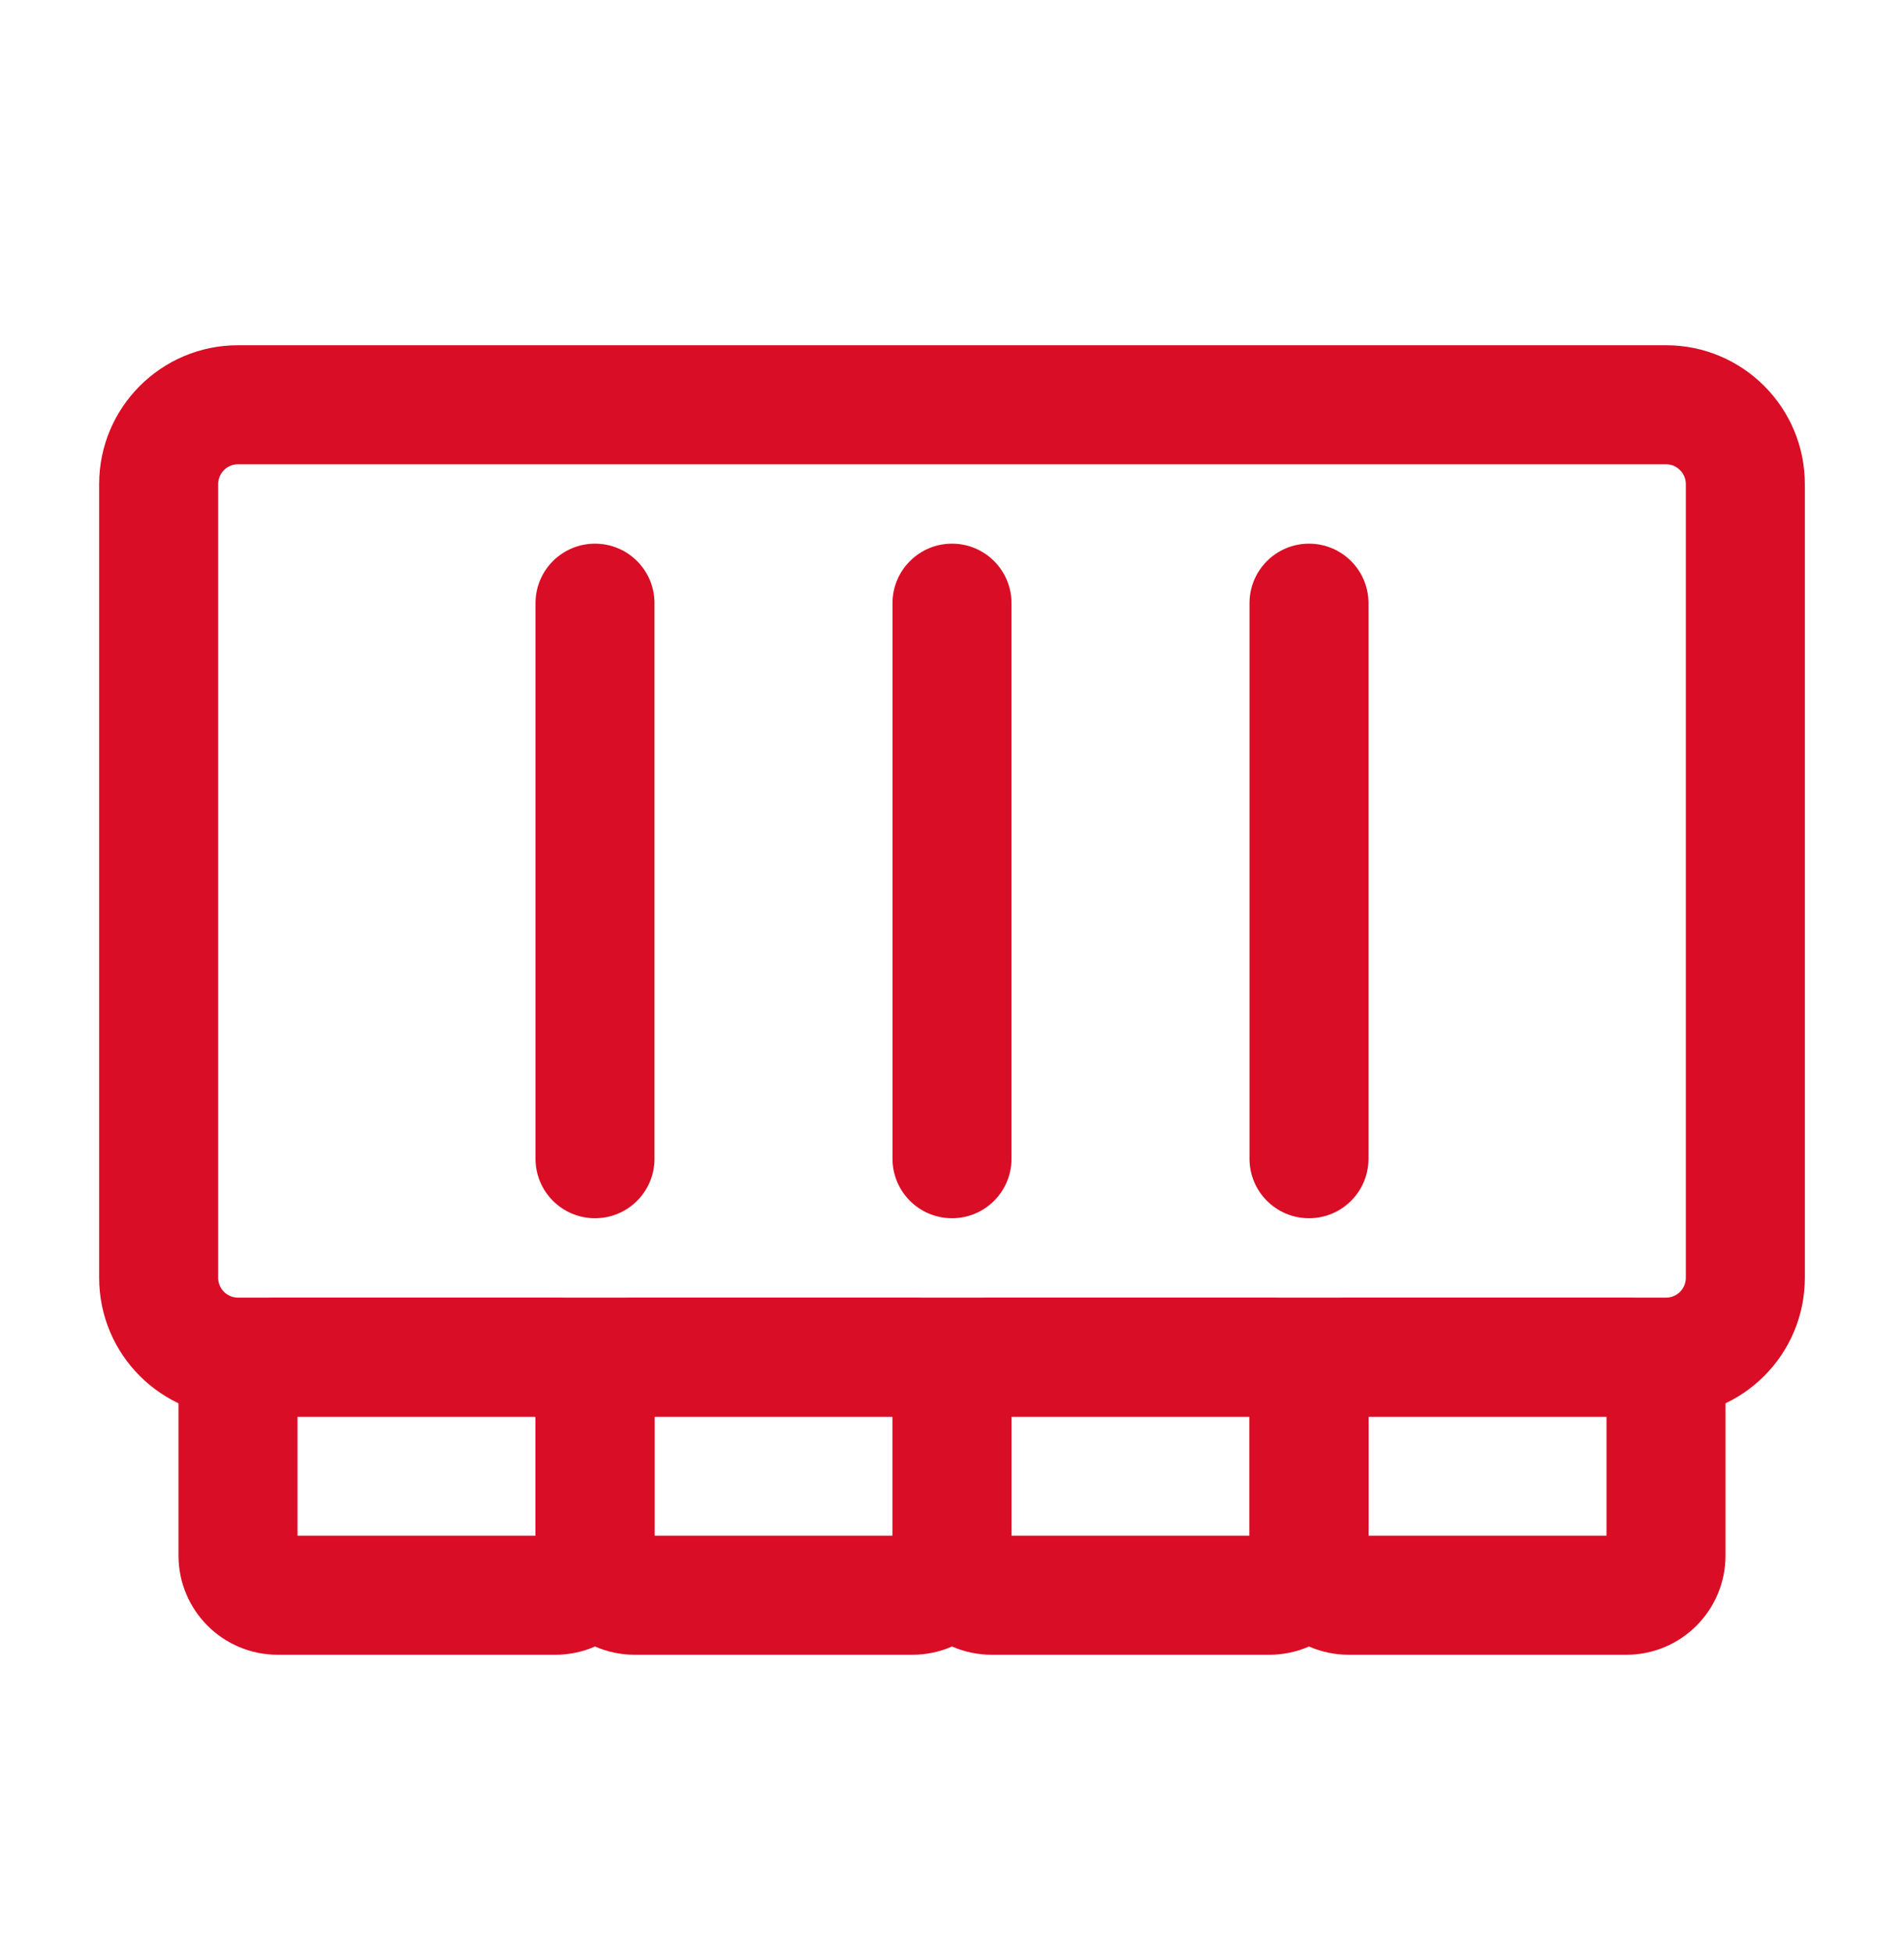
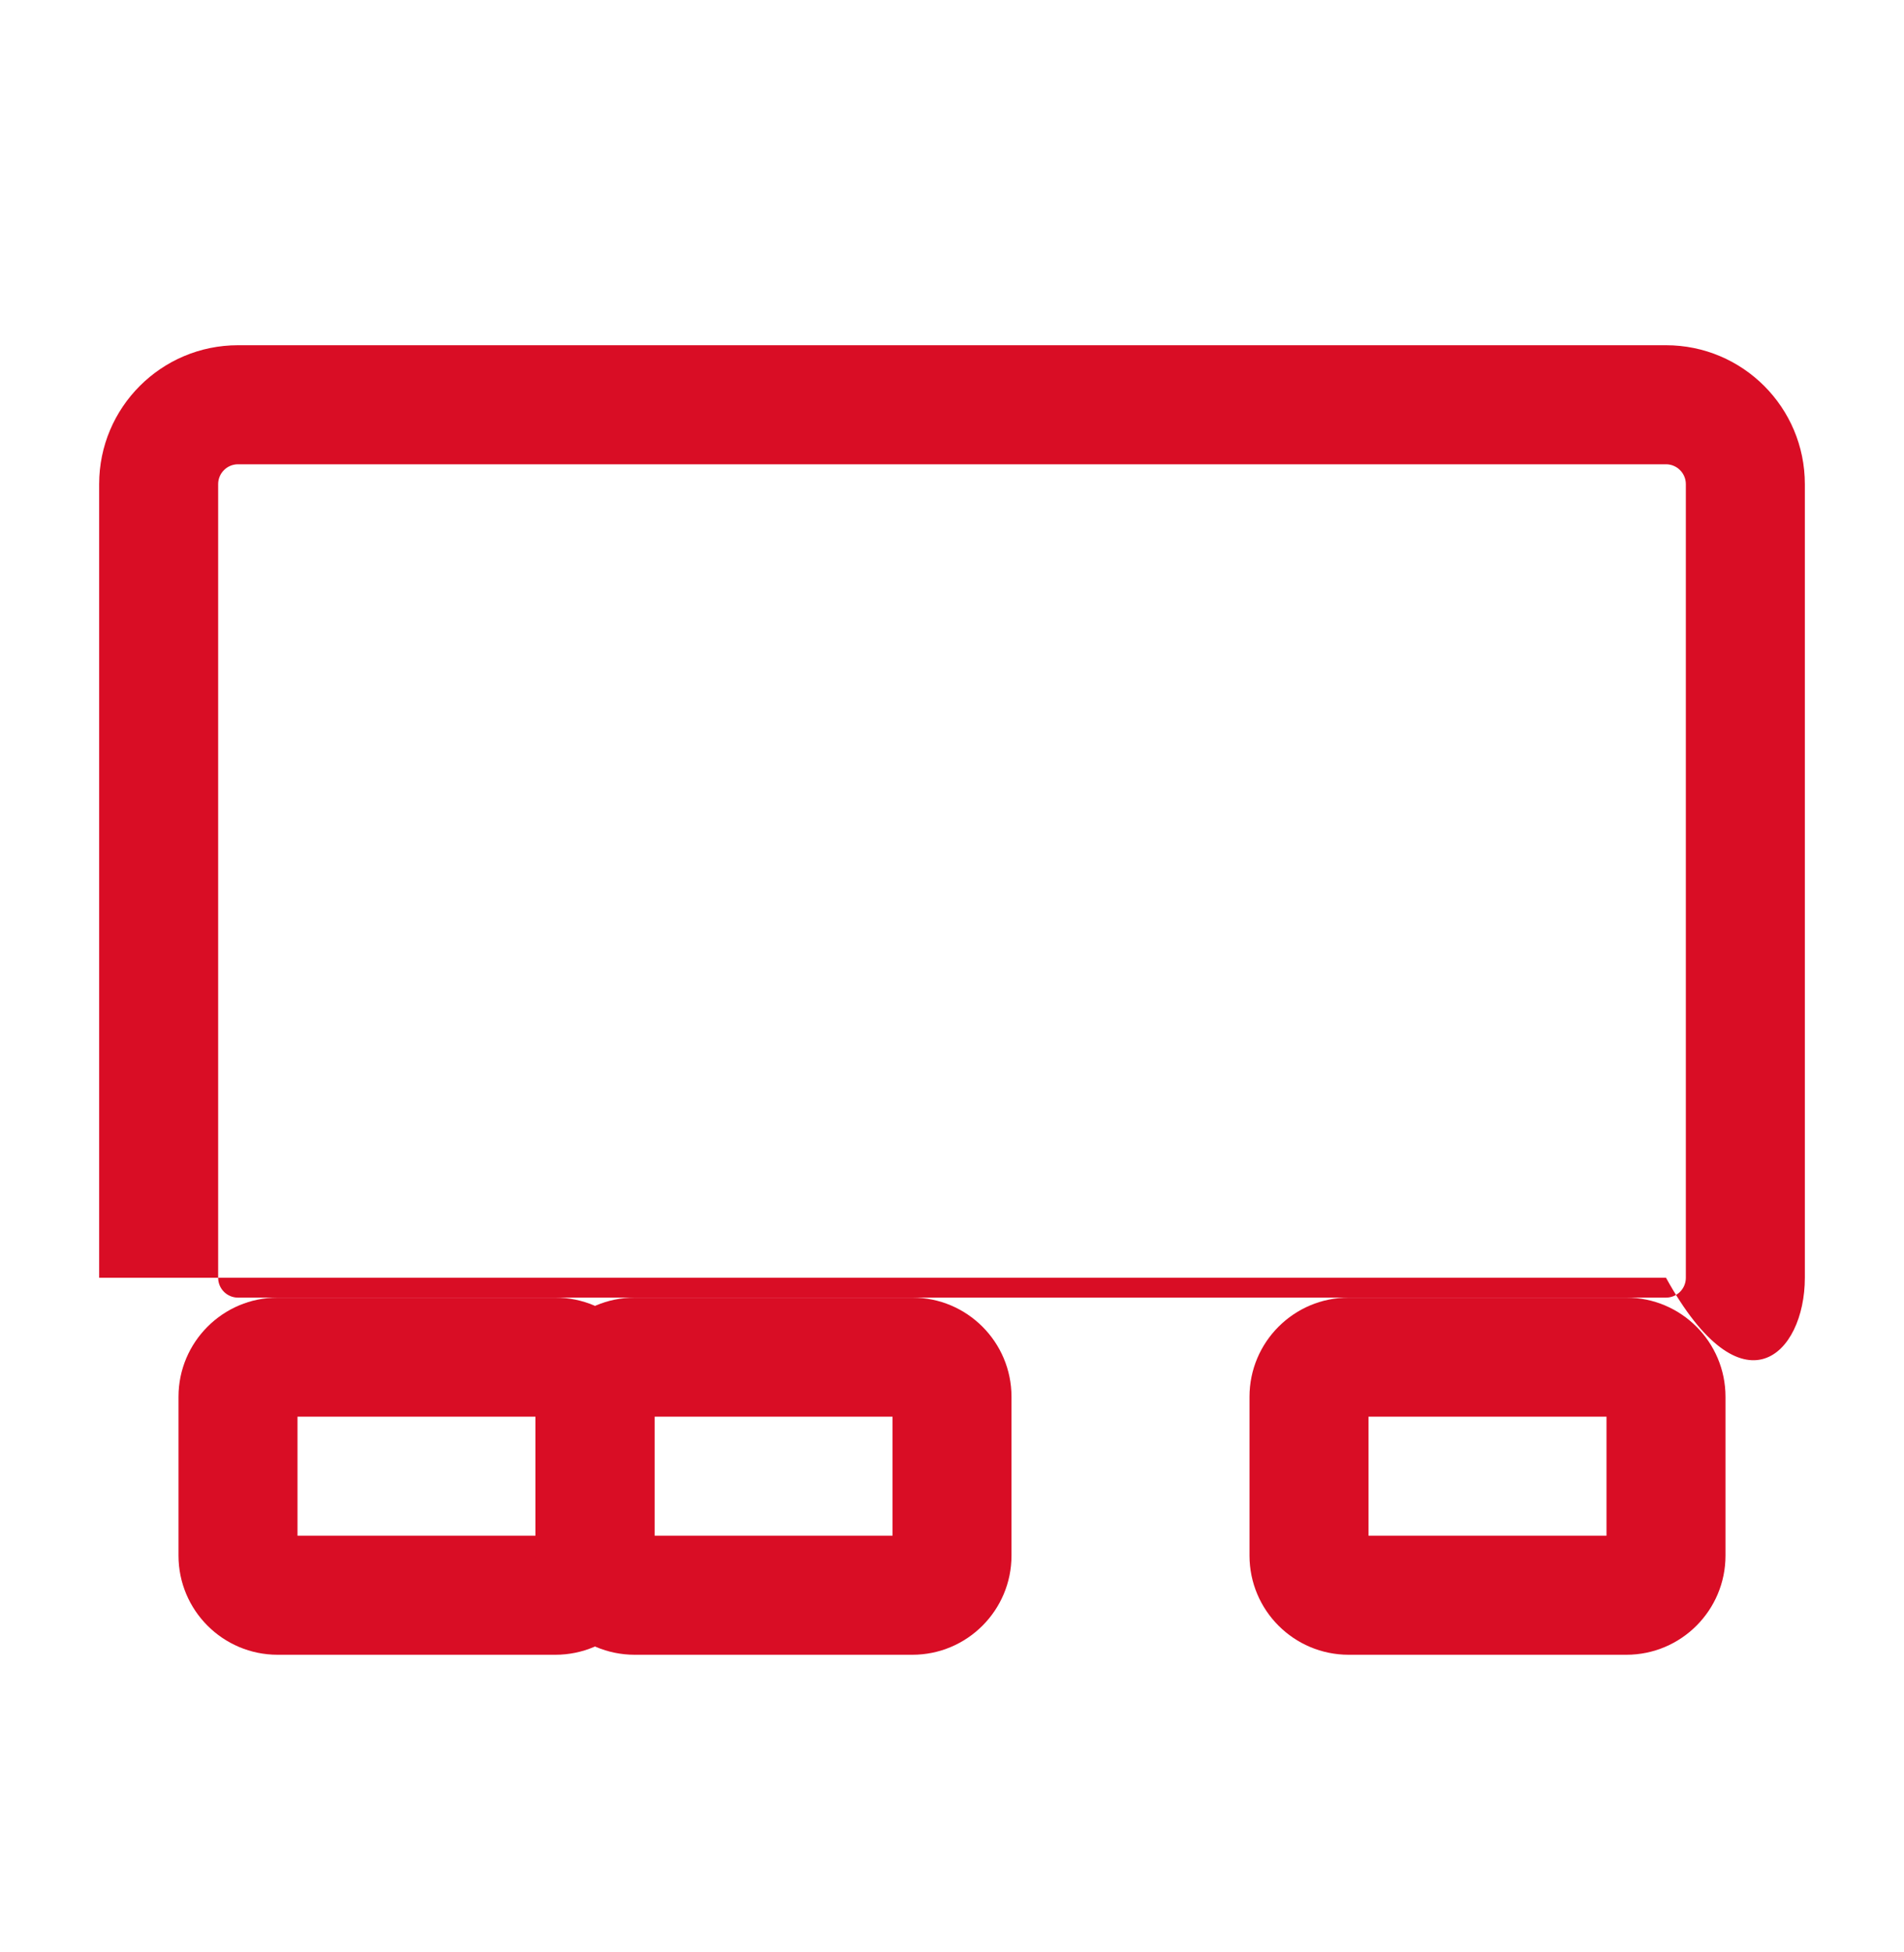
<svg xmlns="http://www.w3.org/2000/svg" width="40" height="41" viewBox="0 0 40 41" fill="none">
-   <path fill-rule="evenodd" clip-rule="evenodd" d="M37.917 10.167C37.917 8.556 36.611 7.25 35 7.25H5C3.389 7.25 2.083 8.556 2.083 10.167V26.833C2.083 28.444 3.389 29.75 5 29.75H35C36.611 29.75 37.917 28.444 37.917 26.833V10.167ZM35 9.75C35.23 9.75 35.417 9.937 35.417 10.167V26.833C35.417 27.064 35.23 27.25 35 27.25H5C4.77 27.25 4.583 27.064 4.583 26.833V10.167C4.583 9.937 4.77 9.75 5 9.75H35Z" fill="#D90D25" />
+   <path fill-rule="evenodd" clip-rule="evenodd" d="M37.917 10.167C37.917 8.556 36.611 7.25 35 7.25H5C3.389 7.25 2.083 8.556 2.083 10.167V26.833H35C36.611 29.75 37.917 28.444 37.917 26.833V10.167ZM35 9.75C35.23 9.75 35.417 9.937 35.417 10.167V26.833C35.417 27.064 35.23 27.25 35 27.25H5C4.77 27.25 4.583 27.064 4.583 26.833V10.167C4.583 9.937 4.77 9.75 5 9.75H35Z" fill="#D90D25" />
  <path fill-rule="evenodd" clip-rule="evenodd" d="M3.75 32.667C3.75 33.817 4.683 34.75 5.833 34.75H11.667C12.817 34.75 13.75 33.817 13.75 32.667V29.333C13.75 28.183 12.817 27.25 11.667 27.25H5.833C4.683 27.25 3.75 28.183 3.75 29.333V32.667ZM6.25 32.25V29.75H11.25V32.25H6.25Z" fill="#D90D25" />
  <path fill-rule="evenodd" clip-rule="evenodd" d="M11.25 32.667C11.25 33.817 12.183 34.75 13.334 34.75H19.167C20.317 34.75 21.25 33.817 21.25 32.667V29.333C21.25 28.183 20.317 27.25 19.167 27.25H13.334C12.183 27.25 11.25 28.183 11.25 29.333V32.667ZM13.75 32.25V29.75H18.75V32.25H13.75Z" fill="#D90D25" />
-   <path fill-rule="evenodd" clip-rule="evenodd" d="M18.75 32.667C18.75 33.817 19.683 34.75 20.834 34.75H26.667C27.817 34.75 28.75 33.817 28.75 32.667V29.333C28.75 28.183 27.817 27.25 26.667 27.25H20.834C19.683 27.25 18.75 28.183 18.75 29.333V32.667ZM21.25 32.25V29.75H26.25V32.25H21.25Z" fill="#D90D25" />
  <path fill-rule="evenodd" clip-rule="evenodd" d="M26.25 32.667C26.25 33.817 27.183 34.75 28.334 34.75H34.167C35.317 34.75 36.25 33.817 36.25 32.667V29.333C36.25 28.183 35.317 27.25 34.167 27.25H28.334C27.183 27.25 26.25 28.183 26.25 29.333V32.667ZM28.75 32.25V29.75H33.75V32.25H28.75Z" fill="#D90D25" />
-   <path fill-rule="evenodd" clip-rule="evenodd" d="M12.5 11.417C13.191 11.417 13.75 11.976 13.75 12.667V24.333C13.75 25.024 13.191 25.583 12.5 25.583C11.81 25.583 11.25 25.024 11.25 24.333V12.667C11.25 11.976 11.81 11.417 12.5 11.417Z" fill="#D90D25" />
-   <path fill-rule="evenodd" clip-rule="evenodd" d="M20 11.417C20.691 11.417 21.25 11.976 21.25 12.667V24.333C21.25 25.024 20.691 25.583 20 25.583C19.31 25.583 18.75 25.024 18.75 24.333V12.667C18.75 11.976 19.31 11.417 20 11.417Z" fill="#D90D25" />
-   <path fill-rule="evenodd" clip-rule="evenodd" d="M27.5 11.417C28.191 11.417 28.75 11.976 28.75 12.667V24.333C28.75 25.024 28.191 25.583 27.5 25.583C26.81 25.583 26.25 25.024 26.25 24.333V12.667C26.25 11.976 26.81 11.417 27.5 11.417Z" fill="#D90D25" />
</svg>